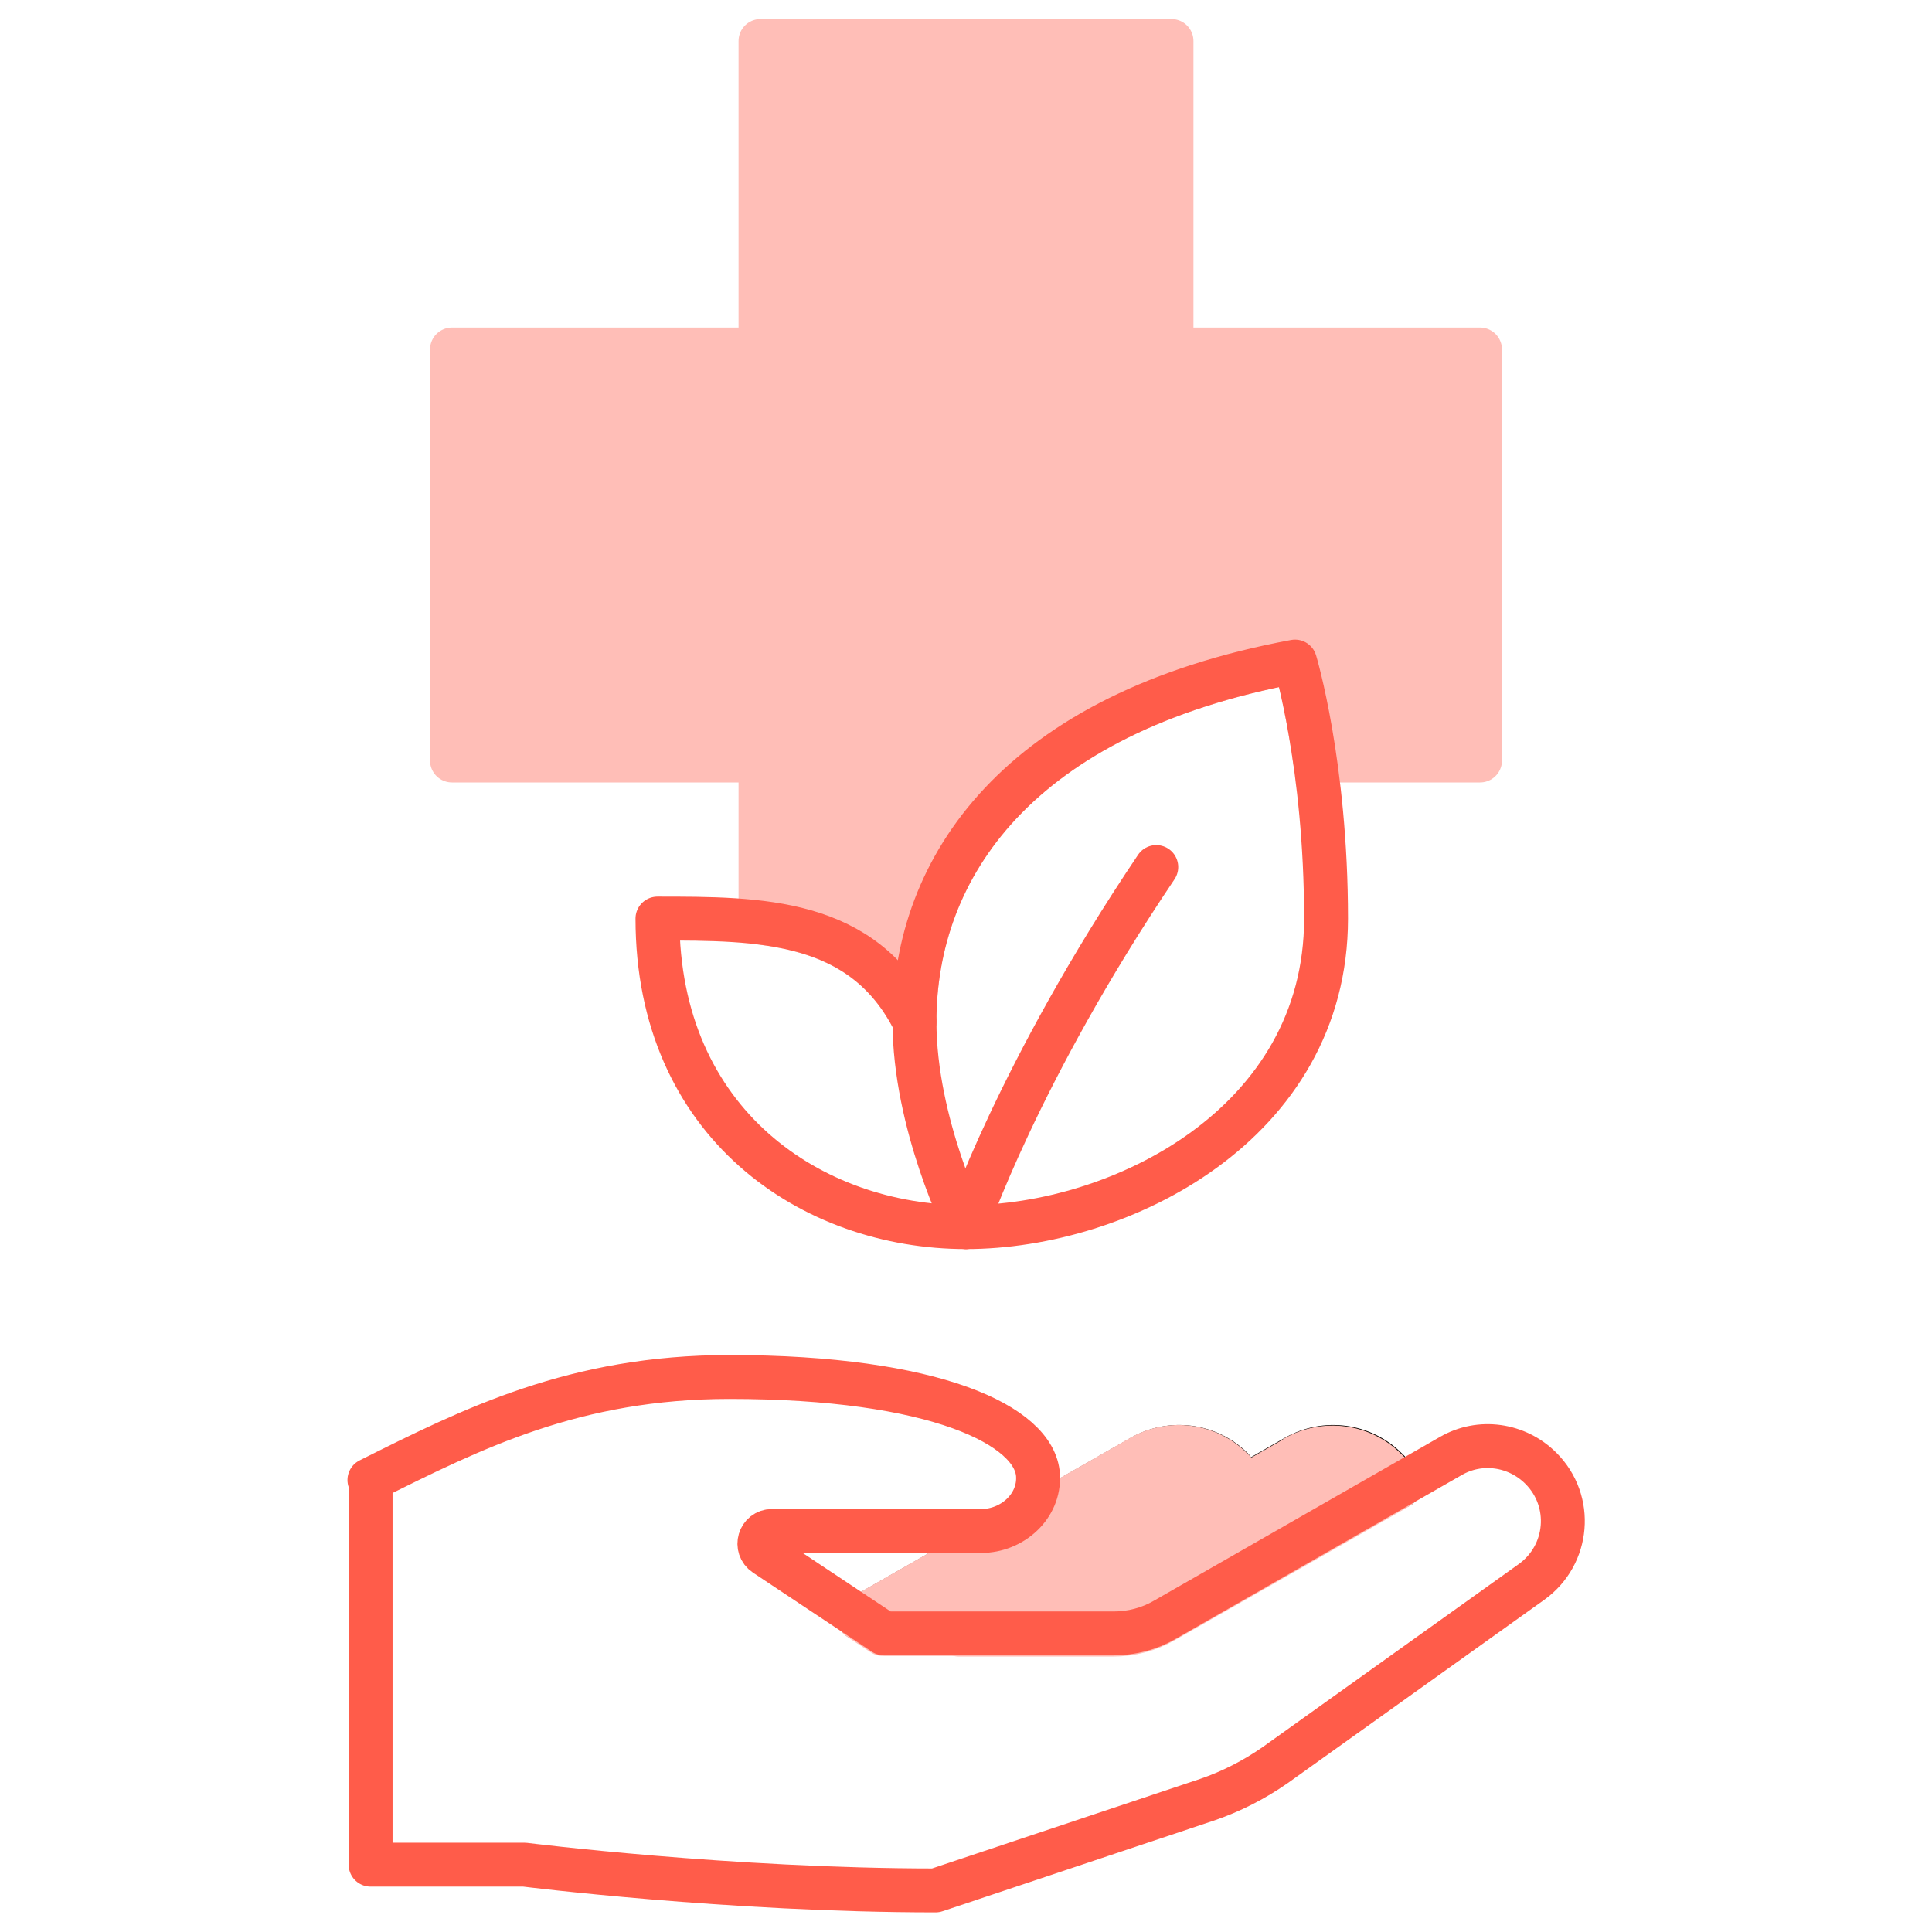
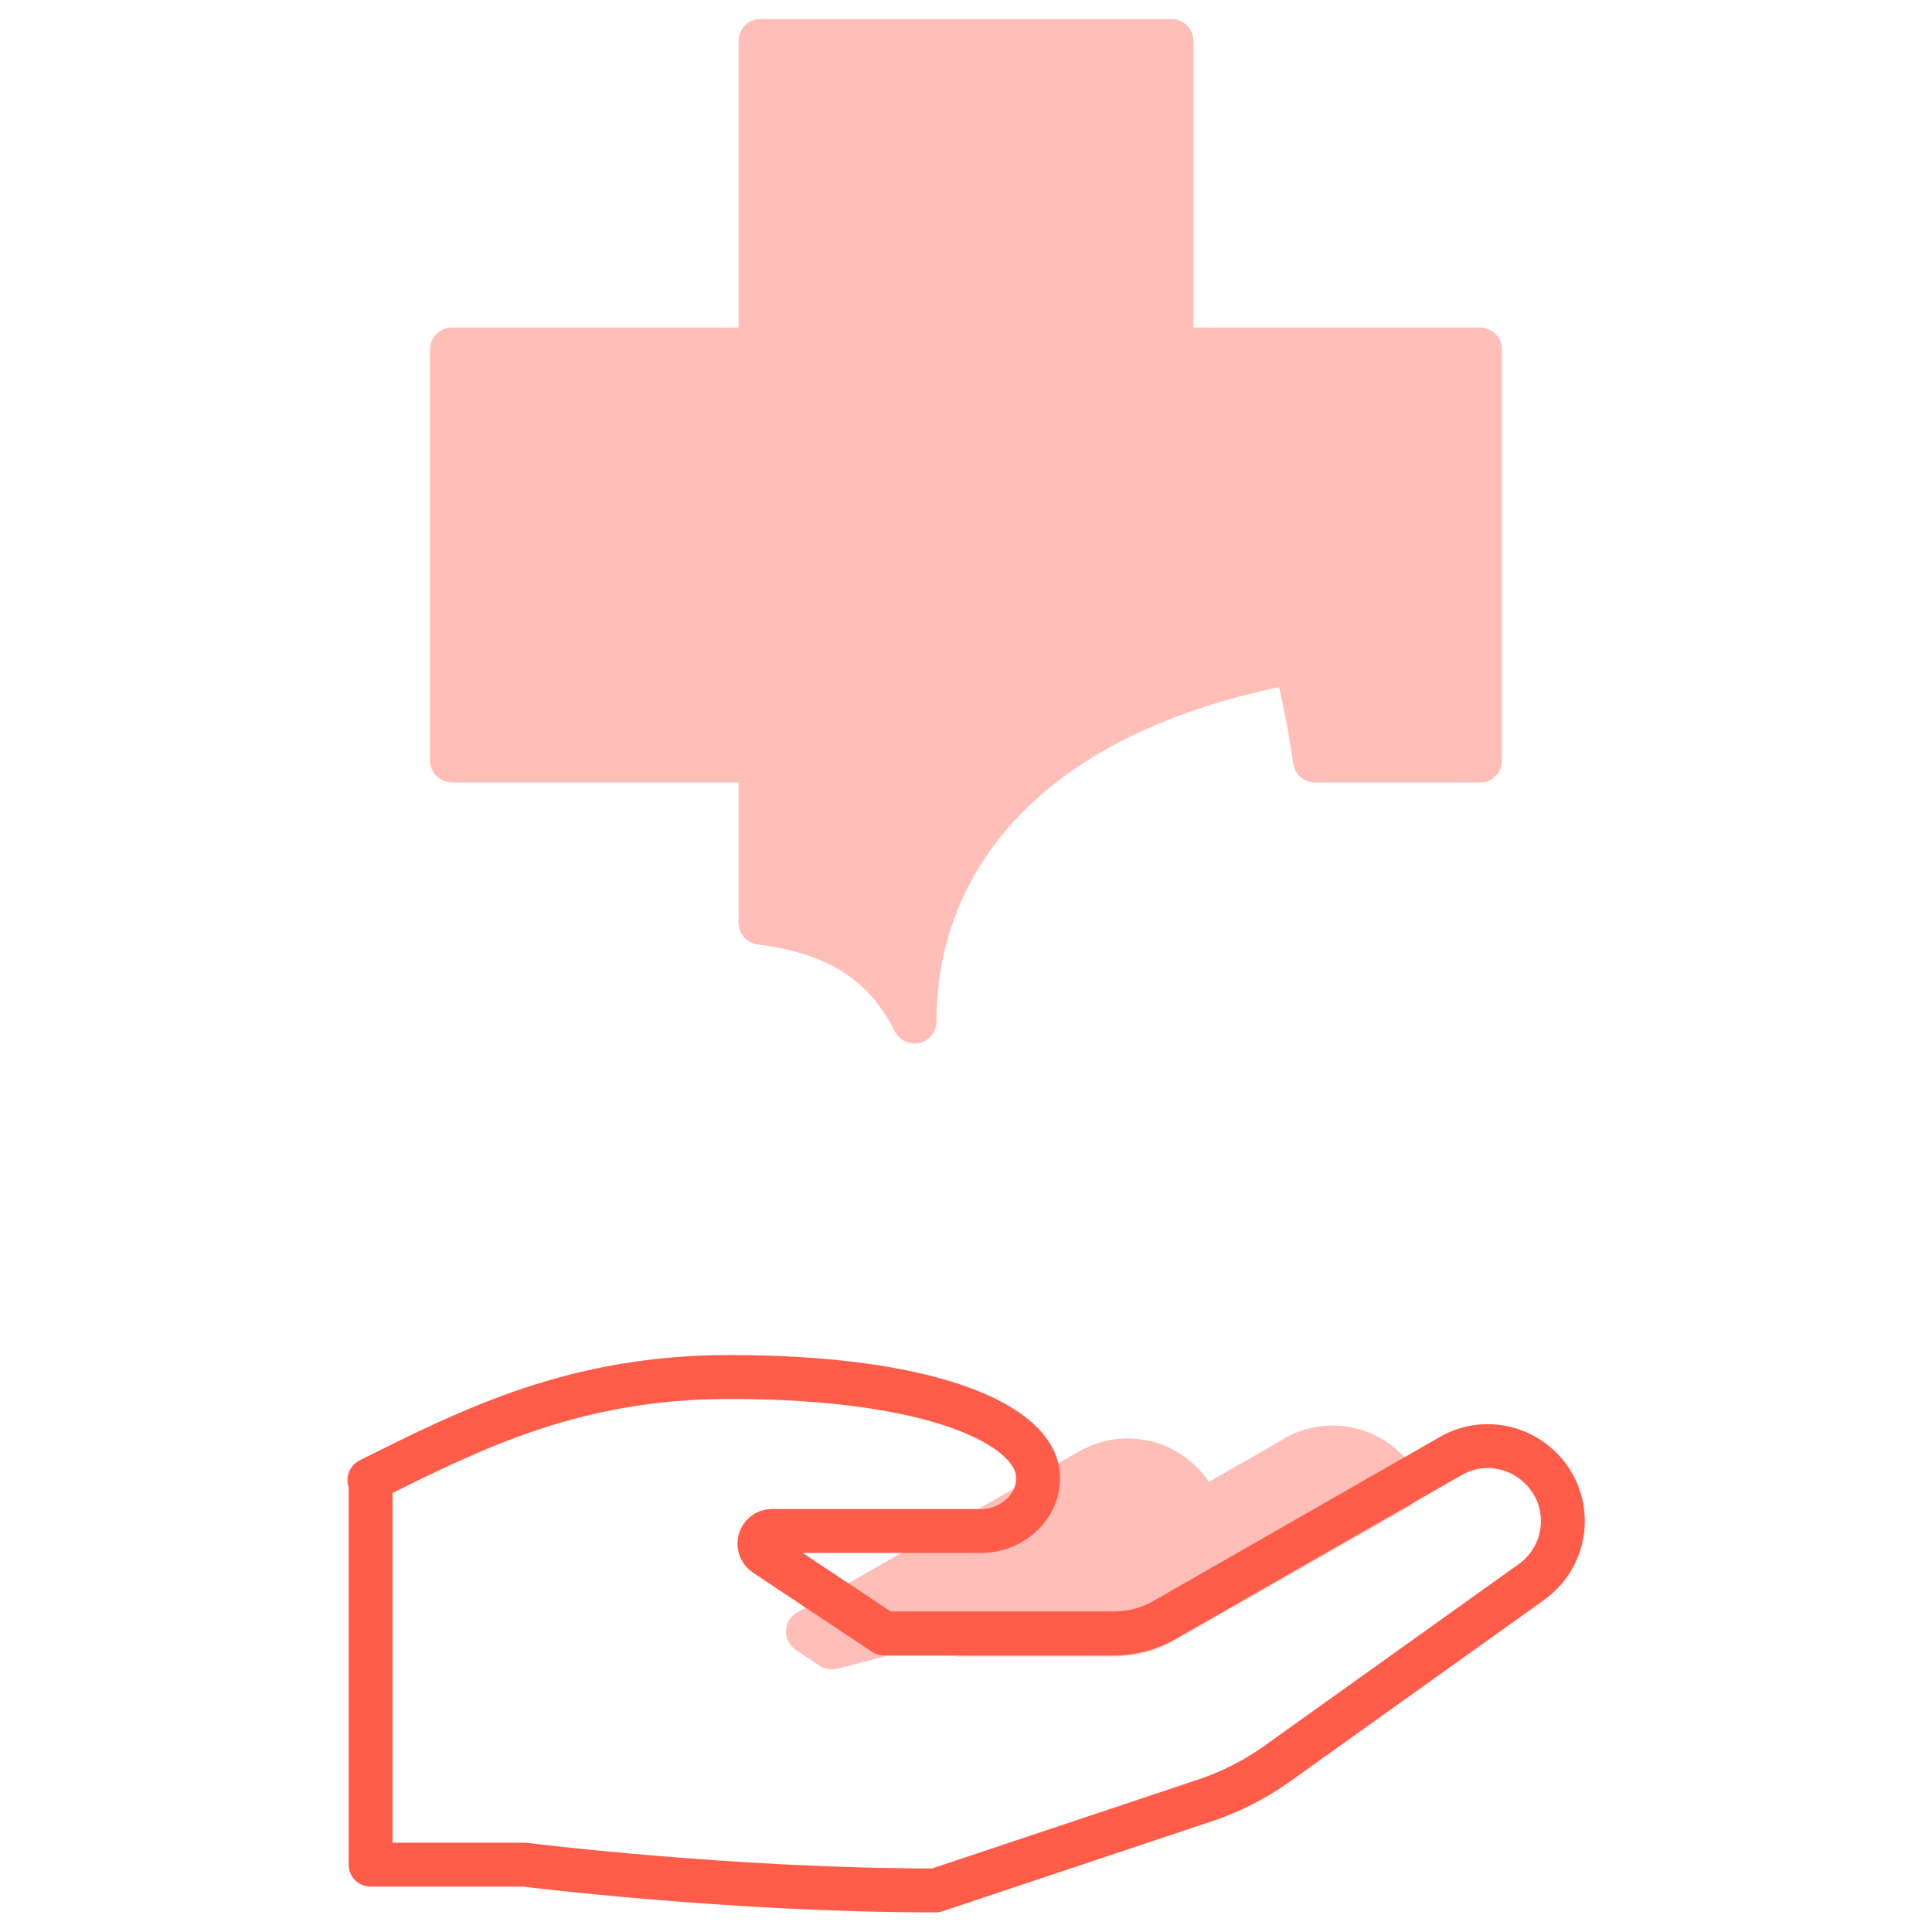
<svg xmlns="http://www.w3.org/2000/svg" id="Rouge-led" viewBox="0 0 33 33">
  <defs>
    <style>
      .cls-1 {
        fill: #ffbeb7;
        stroke: #ffbeb7;
      }

      .cls-1, .cls-2, .cls-3 {
        stroke-linecap: round;
        stroke-linejoin: round;
        stroke-width: .75px;
      }

      .cls-2 {
        stroke: #ff5c4a;
      }

      .cls-2, .cls-3 {
        fill: none;
      }

      .cls-3 {
        stroke: #0b0703;
      }
    </style>
  </defs>
  <g>
-     <path class="cls-3" d="m23.9,25.39c-.06-.11-.12-.21-.22-.3-.41-.41-1.04-.49-1.54-.21l-4.89,2.8c-.27.15-.57.23-.87.23" />
-     <path class="cls-3" d="m21.05,25.09c-.41-.41-1.04-.49-1.54-.21l-4.83,2.76" />
-     <path class="cls-1" d="m15.09,27.91h1.29c.31,0,.61-.08.87-.23l4.01-2.29c-.06-.11-.12-.21-.22-.3-.41-.41-1.04-.49-1.54-.21l-4.83,2.76.41.27Z" />
+     <path class="cls-1" d="m15.09,27.91h1.29l4.01-2.29c-.06-.11-.12-.21-.22-.3-.41-.41-1.04-.49-1.54-.21l-4.83,2.76.41.27Z" />
    <path class="cls-1" d="m22.14,24.89l-4.89,2.8c-.27.15-.57.23-.87.23h2.63c.31,0,.61-.08.87-.23l4.01-2.29c-.06-.11-.12-.21-.22-.3-.41-.41-1.04-.49-1.54-.21Z" />
    <path class="cls-2" d="m6.31,25.28c1.76-.88,3.51-1.76,6.15-1.76,3.51,0,5.22.83,5.27,1.68.03.53-.44.95-.97.95h-3.57c-.22,0-.3.28-.12.4l2.03,1.35h3.92c.31,0,.61-.08.87-.23l4.89-2.8c.5-.29,1.13-.2,1.54.21h0c.56.56.48,1.48-.16,1.94l-4.38,3.13c-.36.25-.75.45-1.16.59l-4.64,1.55c-3.51,0-7.02-.44-7.02-.44h-2.63v-6.58Z" />
  </g>
  <path class="cls-1" d="m25.28,12.99v-7.02h-5.27V.7h-7.02v5.27h-5.27v7.02h5.27v2.77h0c1.09.14,2.05.53,2.63,1.69,0-2.63,1.76-5.27,6.5-6.15,0,0,.19.63.34,1.69h0s2.82,0,2.82,0Z" />
-   <path class="cls-2" d="m16.5,20.96s.88-2.63,3.25-6.15" />
-   <path class="cls-2" d="m16.5,20.96s-.88-1.76-.88-3.51c0-2.63,1.76-5.27,6.5-6.15,0,0,.53,1.76.53,4.39,0,3.51-3.51,5.27-6.15,5.27Z" />
-   <path class="cls-2" d="m16.5,20.96c-2.63,0-5.27-1.76-5.27-5.27,1.76,0,3.51,0,4.39,1.76" />
</svg>